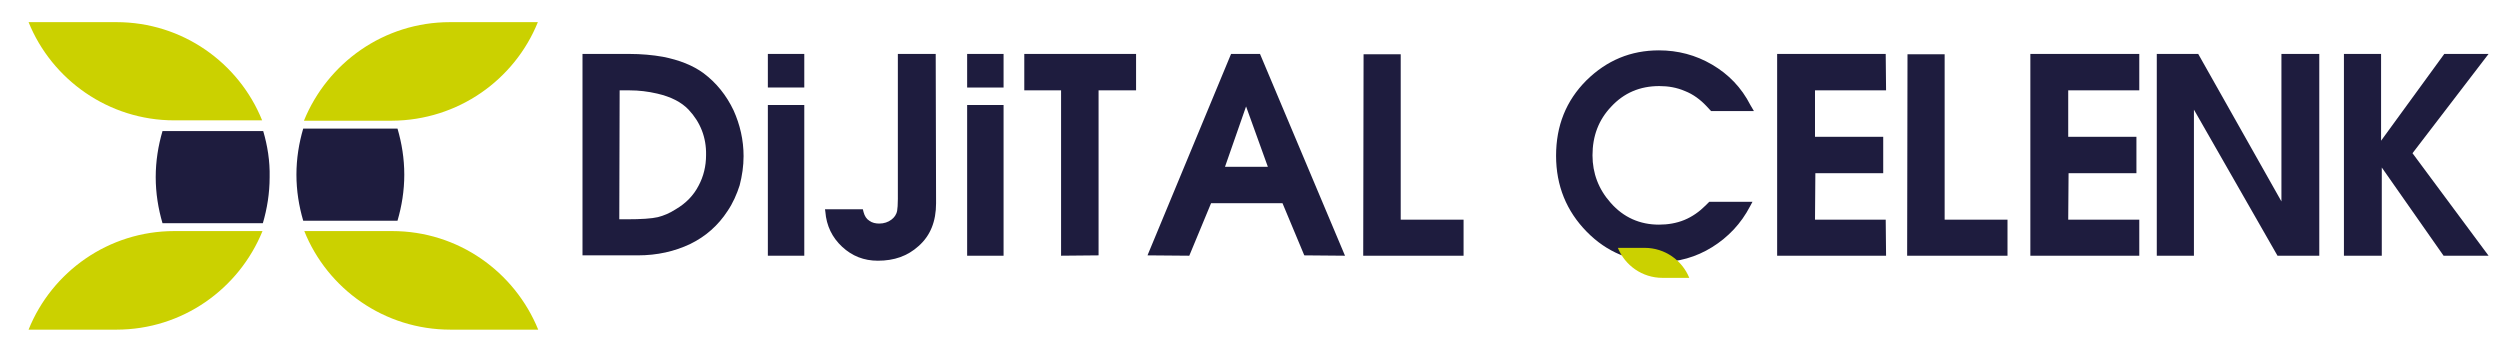
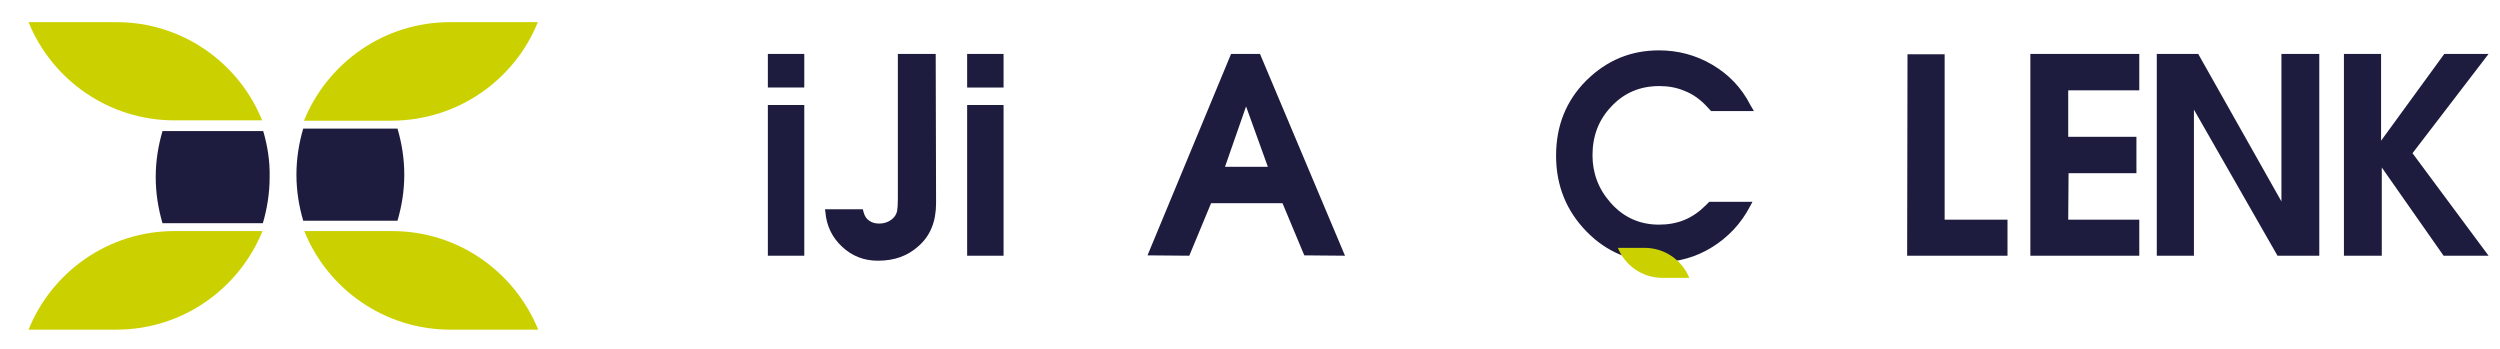
<svg xmlns="http://www.w3.org/2000/svg" version="1.1" id="katman_1" x="0px" y="0px" viewBox="0 0 700 97.8" style="enable-background:new 0 0 700 97.8;" xml:space="preserve">
  <style type="text/css">
	.st0{fill:#1E1C3E;}
	.st1{fill:#CBD100;}
</style>
  <g>
    <g>
-       <path class="st0" d="M203.7,59.1c-2.6,4-6.1,7.1-10.4,9.2c-4.4,2.1-9.3,3.2-14.7,3.2h-5.3h-10.2V15.1h10.5h2.5    c3.5,0,6.7,0.3,9.5,0.8c4.6,0.9,8.4,2.4,11.4,4.6c3.6,2.7,6.4,6.2,8.4,10.4c1.8,4,2.8,8.3,2.8,12.8c0,2.8-0.4,5.5-1.1,8.2    C206.3,54.4,205.2,56.9,203.7,59.1z M192.8,30.7c-2-2.1-4.9-3.6-8.8-4.5c-2.6-0.6-5.1-0.9-7.7-0.9h-2.8l-0.1,36.1h2.1    c4.1,0,7-0.2,8.7-0.6c1.6-0.4,3.3-1.1,5-2.2c2.9-1.7,5-3.9,6.4-6.6c1.4-2.6,2.1-5.5,2.1-8.6C197.8,38.5,196.1,34.2,192.8,30.7z" />
      <path class="st0" d="M225.2,24.5H215v-9.4h10.2V24.5z M225.2,71.6H215V29.4h10.2V71.6z" />
      <path class="st0" d="M262.1,56.9c0,5.1-1.6,9.1-4.9,12c-3.1,2.8-6.8,4.1-11.4,4.1c-3.9,0-7.2-1.3-10-3.9c-2.8-2.6-4.4-5.9-4.7-9.8    l-0.1-0.7h10.6l0.2,0.8c0.3,1.1,0.8,1.9,1.6,2.4c0.8,0.6,1.8,0.8,2.8,0.8c1.3,0,2.5-0.4,3.4-1.1c0.8-0.6,1.4-1.4,1.6-2.5    c0.1-0.6,0.2-1.7,0.2-3.3V15.1h10.6L262.1,56.9L262.1,56.9z" />
      <path class="st0" d="M281,24.5h-10.2v-9.4H281V24.5z M281,71.6h-10.2V29.4H281V71.6z" />
-       <path class="st0" d="M318.1,25.3h-10.5v46.2l-10.5,0.1V25.3h-10.3V15.1h31.3V25.3z" />
      <path class="st0" d="M376.6,71.6l-11.4-0.1l-6.1-14.6h-20L333,71.6l-11.7-0.1l23.4-56.4h8.1L376.6,71.6z M355,46.7l-6.1-16.9    L343,46.7H355z" />
-       <path class="st0" d="M409.8,71.6h-28.1l0.1-56.4h10.4v46.3h17.6V71.6z" />
      <path class="st0" d="M491.1,31.1h-12l-1.3-1.4c-1.7-1.8-3.7-3.3-6-4.2c-2.3-1-4.7-1.4-7.2-1.4c-5.4,0-9.9,1.9-13.5,5.8    c-3.5,3.7-5.2,8.2-5.2,13.6c0,5,1.7,9.5,5.1,13.3c3.6,4.1,8.2,6.1,13.5,6.1c2.5,0,4.9-0.4,7.1-1.3c2.2-0.9,4.2-2.3,6-4.1l1-1h12.1    l-0.7,1.3c-2.5,4.8-6.1,8.6-10.6,11.4s-9.5,4.2-14.7,4.2c-8,0-14.8-2.8-20.4-8.5c-5.7-5.8-8.6-12.9-8.6-21.3    c0-8.4,2.8-15.4,8.5-21.1c5.7-5.6,12.4-8.4,20.3-8.4c5.3,0,10.3,1.3,14.9,4c4.6,2.7,8.2,6.4,10.7,11.3L491.1,31.1z" />
-       <path class="st0" d="M528.1,71.6h-30.5V15.1H528l0.1,10.2h-19.9v13h19.1v10.2h-19l-0.1,13H528L528.1,71.6z" />
      <path class="st0" d="M562.1,71.6H534l0.1-56.4h10.4v46.3h17.6V71.6z" />
      <path class="st0" d="M599,71.6h-30.5V15.1H599l0,10.2h-19.9v13h19.1v10.2h-19l-0.1,13h19.9L599,71.6z" />
      <path class="st0" d="M649.4,71.6h-11.7l-23.4-40.9v40.9h-10.4V15.1h11.6l23.3,41.3V15.1h10.6V71.6z" />
      <path class="st0" d="M696.8,15.1l-21.3,27.8l21.3,28.7h-12.6l-17.3-24.7v24.7h-10.6V15.1h10.4v24.3l17.7-24.3H696.8z" />
    </g>
    <path class="st0" d="M73.7,36.7H45.5c-1.2,4.1-1.9,8.4-1.9,12.9c0,4.5,0.7,8.8,1.9,12.9h28.1c1.2-4.1,1.9-8.4,1.9-12.9   C75.6,45.1,74.9,40.8,73.7,36.7" />
    <path class="st1" d="M48.8,33.7h24.6C66.9,17.6,51.1,6.2,32.6,6.2H8C14.5,22.3,30.4,33.7,48.8,33.7" />
    <path class="st1" d="M8,92.3h24.6c18.5,0,34.3-11.4,40.9-27.6H48.8C30.4,64.7,14.5,76.1,8,92.3" />
    <path class="st0" d="M113.2,48.9c0-4.5-0.7-8.8-1.9-12.9H84.9c-1.2,4.1-1.9,8.4-1.9,12.9s0.7,8.8,1.9,12.9h26.4   C112.5,57.7,113.2,53.4,113.2,48.9" />
    <path class="st1" d="M109.8,64.7H85.2c6.5,16.2,22.4,27.6,40.9,27.6h24.6C144.1,76.1,128.3,64.7,109.8,64.7" />
    <path class="st1" d="M150.6,6.2H126c-18.5,0-34.3,11.4-40.9,27.6h24.6C128.3,33.7,144.1,22.3,150.6,6.2" />
    <path class="st1" d="M460.5,69.4H453c2,4.9,6.8,8.4,12.5,8.4h7.5C471,72.9,466.2,69.4,460.5,69.4" />
  </g>
</svg>